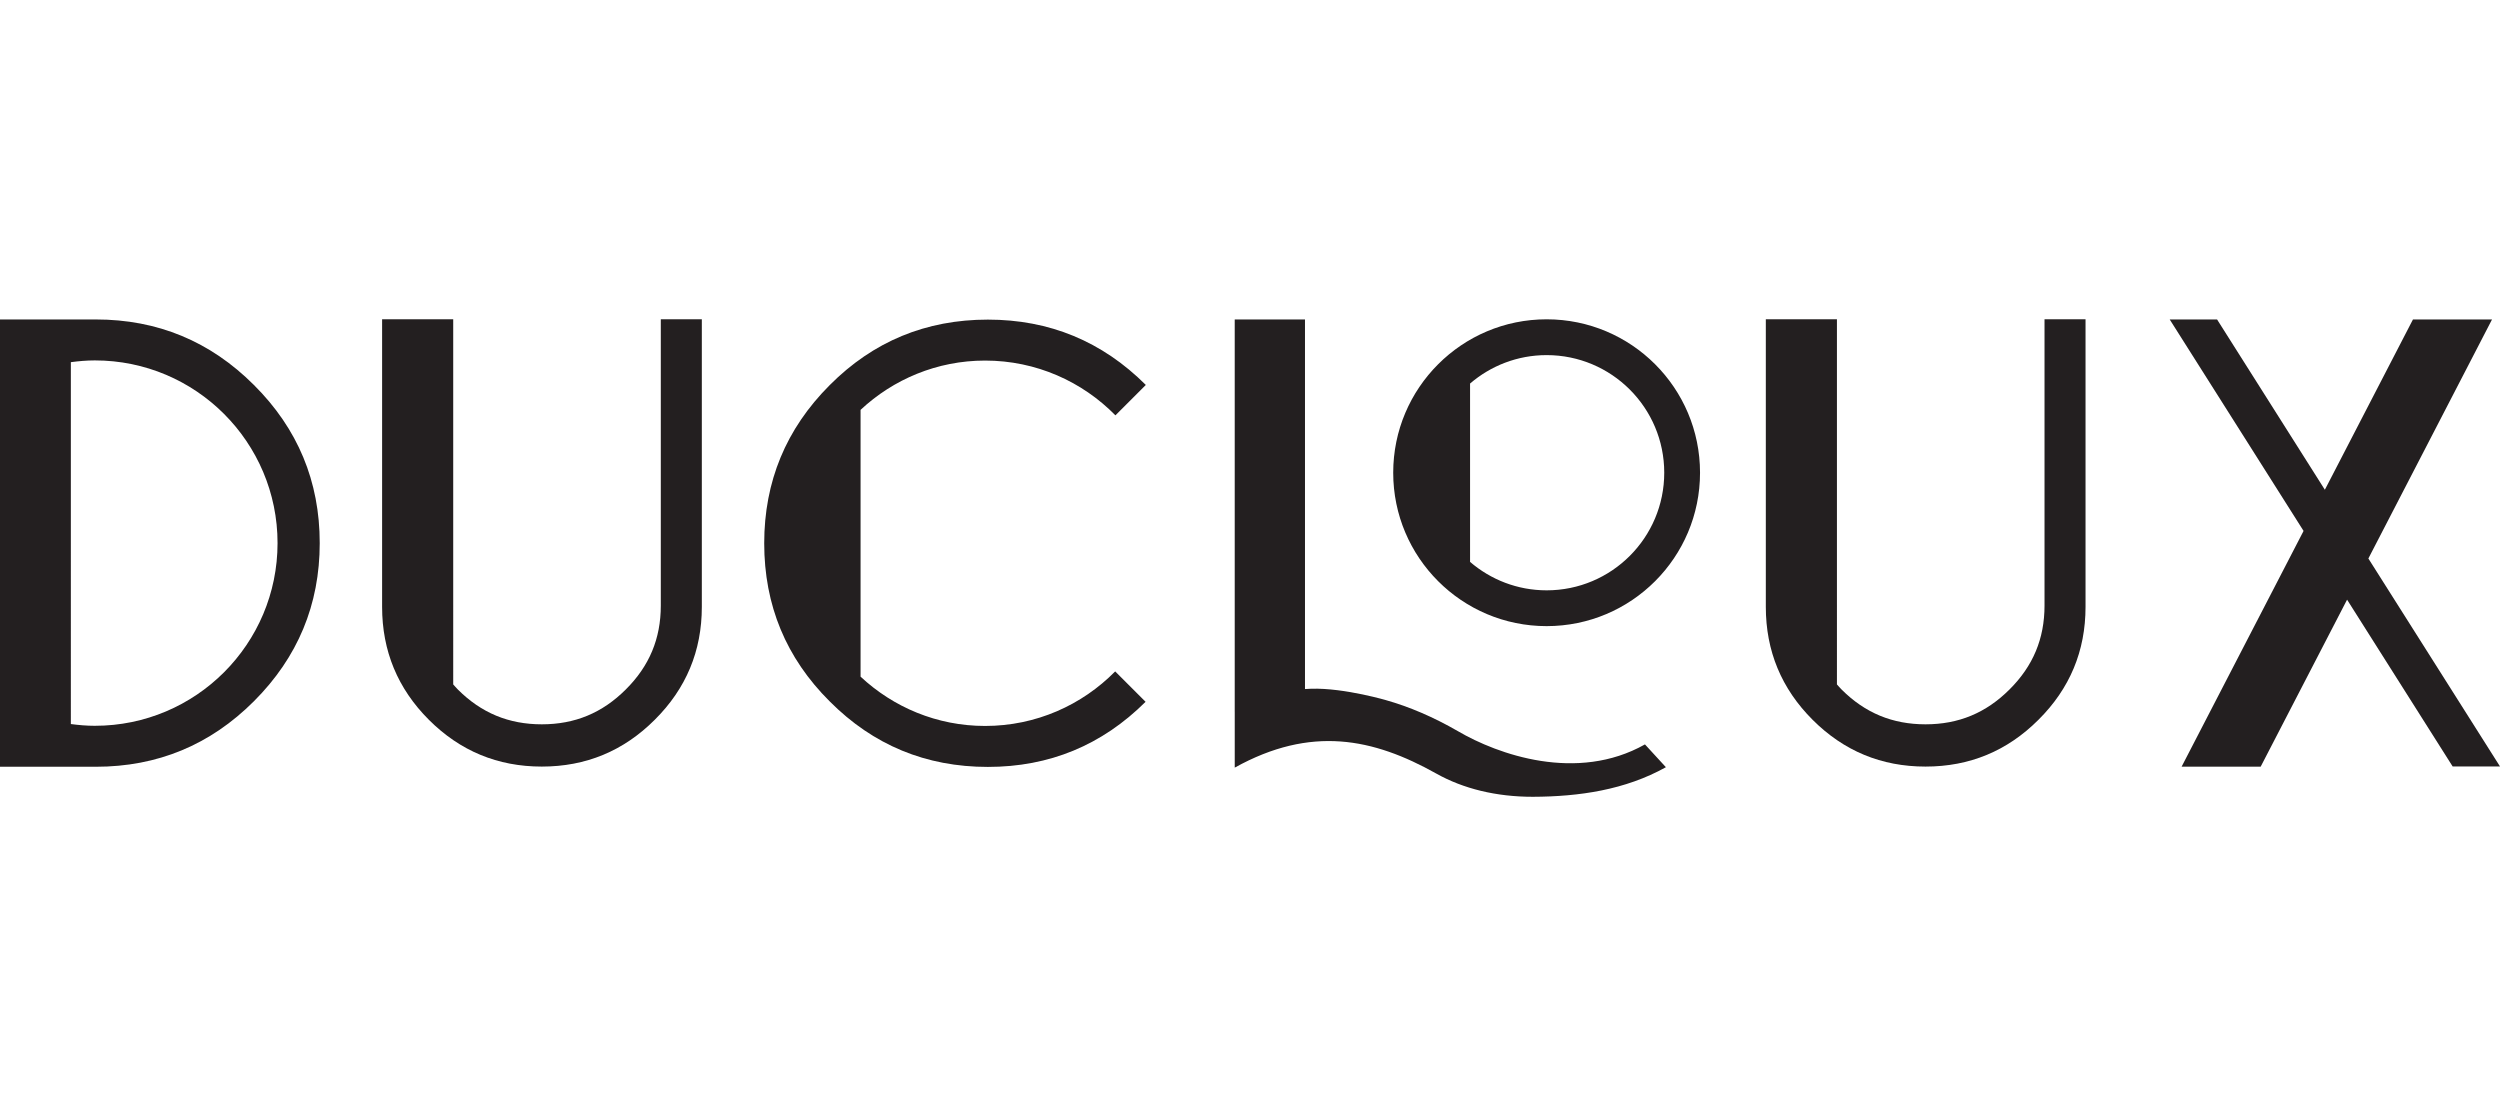
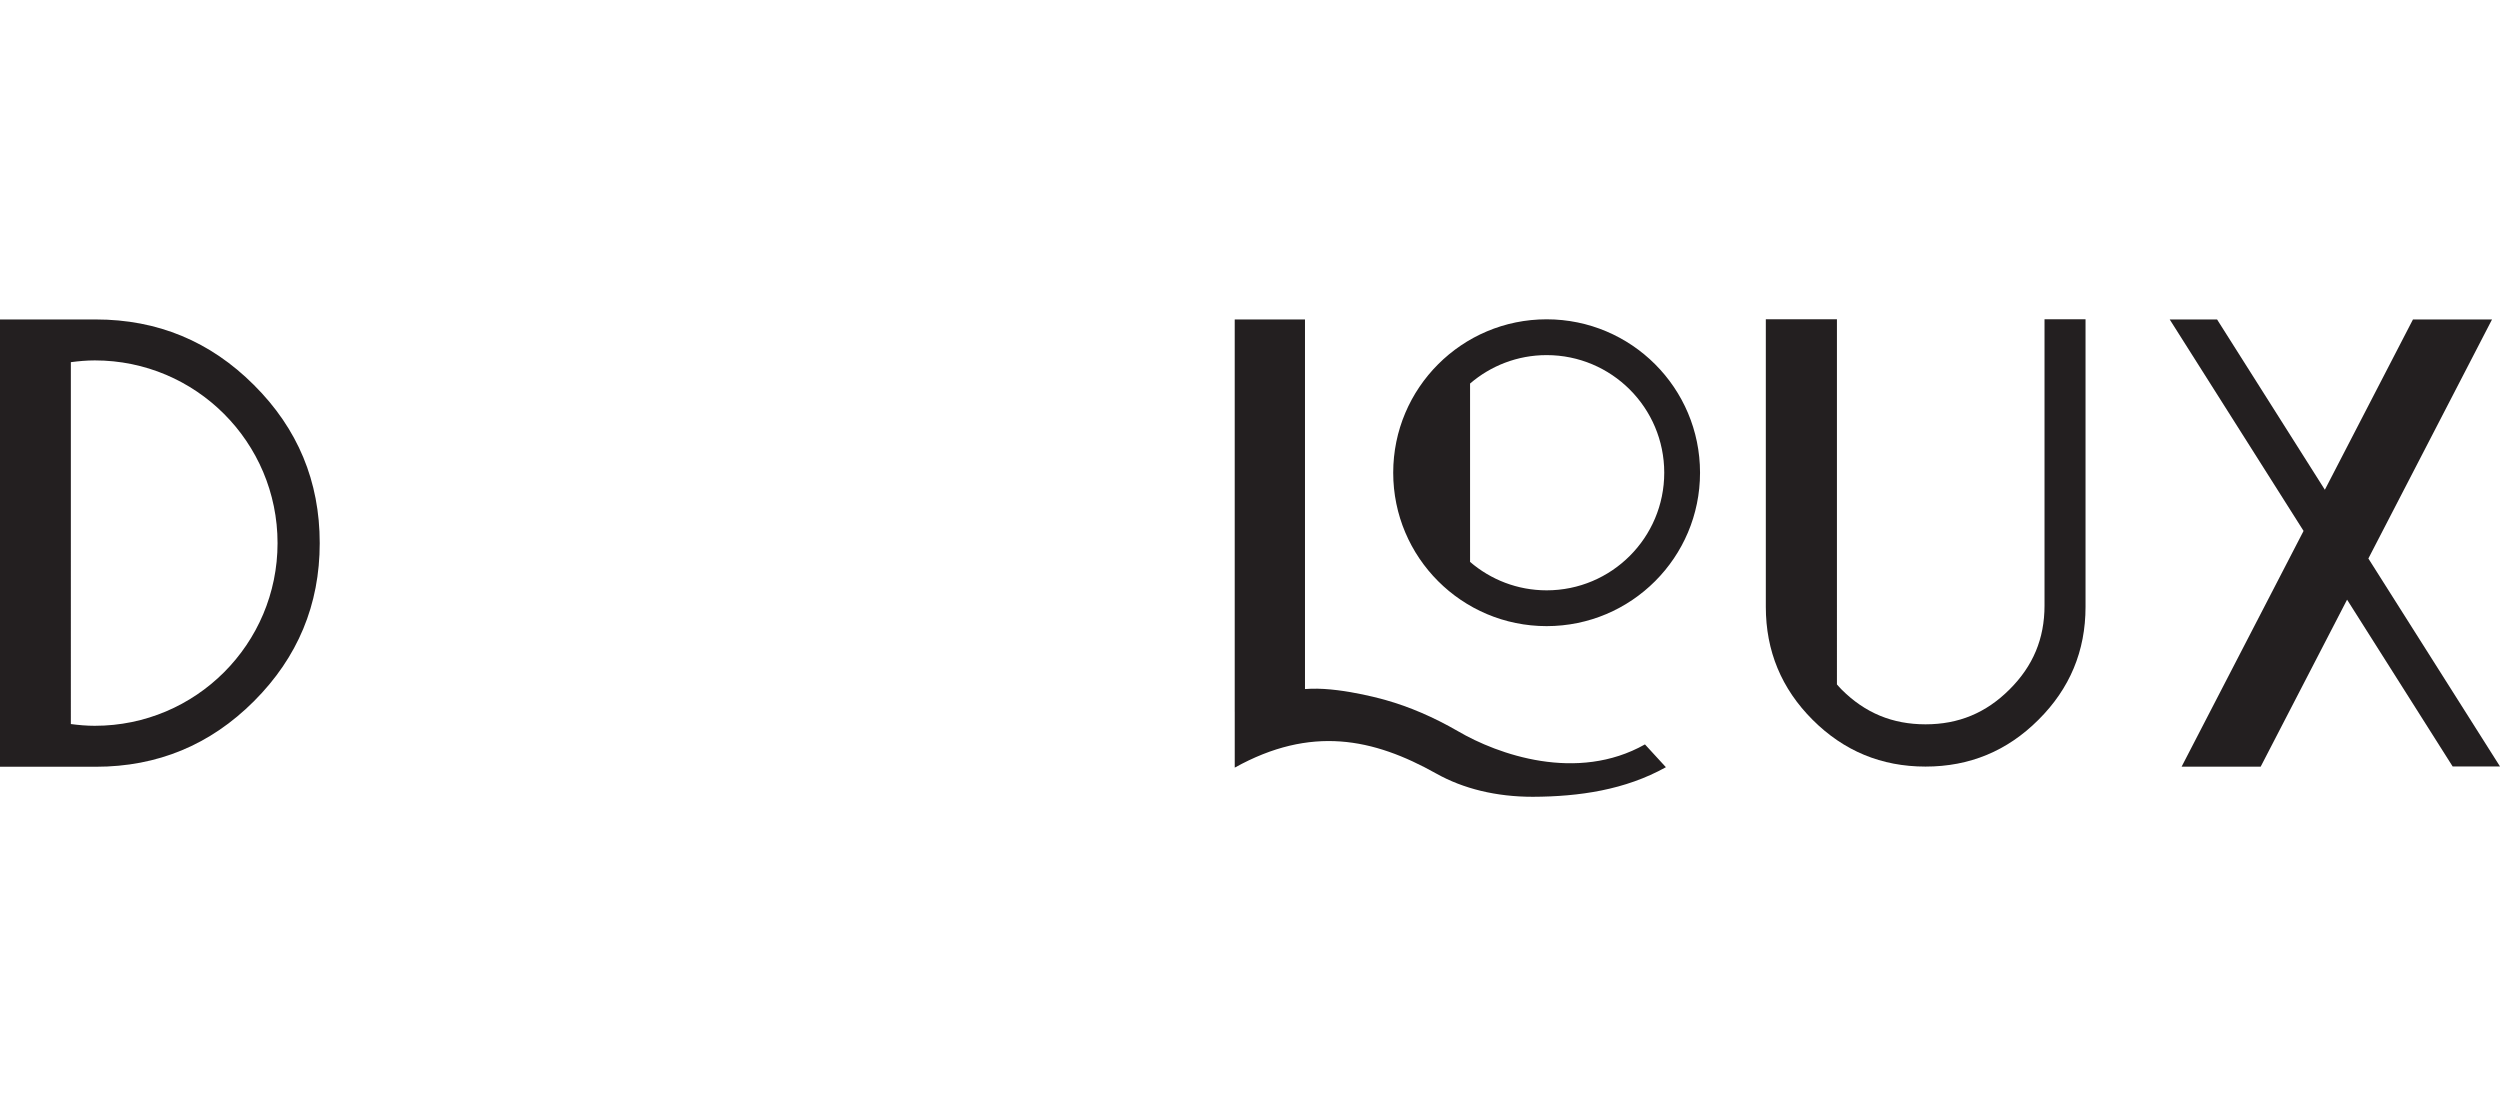
<svg xmlns="http://www.w3.org/2000/svg" xmlns:ns1="http://sodipodi.sourceforge.net/DTD/sodipodi-0.dtd" xmlns:ns2="http://www.inkscape.org/namespaces/inkscape" width="168" height="75" viewBox="0 0 241584 45675" version="1.1" xml:space="preserve" style="clip-rule:evenodd;fill-rule:evenodd;stroke-linejoin:round;stroke-miterlimit:2" id="svg18" ns1:docname="logo_ducloux_klein.svg" ns2:version="0.92.5 (2060ec1f9f, 2020-04-08)">
  <defs id="defs22" />
  <ns1:namedview pagecolor="#ffffff" bordercolor="#666666" borderopacity="1" objecttolerance="10" gridtolerance="10" guidetolerance="10" ns2:pageopacity="0" ns2:pageshadow="2" ns2:window-width="1920" ns2:window-height="1009" id="namedview20" showgrid="false" units="px" ns2:zoom="1.3768421" ns2:cx="91.001263" ns2:cy="85.895" ns2:window-x="-8" ns2:window-y="-8" ns2:window-maximized="1" ns2:current-layer="svg18" />
  <g transform="matrix(944.832,0,0,944.832,-41563.143,-48100.459)" id="g16">
    <path d="m 53.692,92.238 c -0.835,0 -1.65,-0.073 -2.456,-0.179 V 55.048 c 0.806,-0.106 1.621,-0.18 2.456,-0.18 10.319,0 18.685,8.366 18.685,18.685 0,10.32 -8.366,18.685 -18.685,18.685 z M 69.958,57.379 c -4.466,-4.466 -9.858,-6.7 -16.174,-6.7 H 43.99 v 45.748 h 9.794 c 6.316,0 11.708,-2.233 16.174,-6.699 4.486,-4.487 6.732,-9.879 6.732,-16.175 0,-6.316 -2.246,-11.708 -6.732,-16.174 z" style="fill:#231f20;fill-rule:nonzero" id="path2" ns2:connector-curvature="0" />
-     <path d="m 111.574,50.661 v 29.287 c 0,3.376 -1.171,6.18 -3.579,8.573 -2.402,2.403 -5.21,3.566 -8.592,3.566 -3.381,0 -6.188,-1.164 -8.582,-3.557 -0.17,-0.17 -0.32,-0.347 -0.478,-0.522 V 50.661 H 83.07 v 29.414 c 0,4.509 1.595,8.358 4.785,11.549 3.191,3.19 7.039,4.785 11.548,4.785 4.51,0 8.359,-1.595 11.55,-4.785 3.21,-3.191 4.817,-7.04 4.817,-11.549 V 50.661 Z" style="fill:#231f20;fill-rule:nonzero" id="path4" ns2:connector-curvature="0" />
    <path d="m 253.095,50.661 v 29.287 c 0,3.376 -1.171,6.18 -3.579,8.573 -2.403,2.403 -5.21,3.566 -8.592,3.566 -3.381,0 -6.188,-1.164 -8.582,-3.557 -0.17,-0.17 -0.32,-0.347 -0.478,-0.522 V 50.661 h -7.273 v 29.414 c 0,4.509 1.594,8.358 4.785,11.549 3.19,3.19 7.038,4.785 11.548,4.785 4.509,0 8.359,-1.595 11.549,-4.785 3.21,-3.191 4.817,-7.04 4.817,-11.549 V 50.661 Z" style="fill:#231f20;fill-rule:nonzero" id="path6" ns2:connector-curvature="0" />
-     <path d="m 158.045,86.675 c -3.387,3.44 -8.092,5.579 -13.302,5.579 -4.929,0 -9.399,-1.923 -12.738,-5.042 V 59.926 c 3.339,-3.119 7.809,-5.042 12.738,-5.042 5.222,0 9.937,2.148 13.327,5.602 l 3.109,-3.109 c -4.462,-4.454 -9.847,-6.682 -16.155,-6.682 -6.338,0 -11.729,2.233 -16.174,6.699 -4.467,4.467 -6.7,9.858 -6.7,16.175 0,6.338 2.233,11.729 6.7,16.174 4.445,4.466 9.836,6.7 16.174,6.7 6.296,0 11.672,-2.222 16.13,-6.659 z" style="fill:#231f20;fill-rule:nonzero" id="path8" ns2:connector-curvature="0" />
    <path d="m 202.172,78.383 c -2.993,0 -5.725,-1.1 -7.83,-2.909 v -18.24 c 2.105,-1.81 4.837,-2.909 7.83,-2.909 6.644,0 12.03,5.385 12.03,12.029 0,6.644 -5.386,12.029 -12.03,12.029 z m 0,-27.719 c -8.665,0 -15.69,7.025 -15.69,15.69 0,8.665 7.025,15.69 15.69,15.69 8.665,0 15.69,-7.025 15.69,-15.69 0,-8.665 -7.025,-15.69 -15.69,-15.69 z" style="fill:#231f20;fill-rule:nonzero" id="path10" ns2:connector-curvature="0" />
    <path d="M 299.68,96.396 286.217,75.127 298.865,50.679 h -8.086 l -9.012,17.418 -11.024,-17.418 h -4.844 l 13.69,21.628 -12.472,24.109 h 8.086 l 8.836,-17.079 10.798,17.059 z" style="fill:#231f20;fill-rule:nonzero" id="path12" ns2:connector-curvature="0" />
    <path d="m 212.23,94.141 c -6.958,3.924 -15.064,1.025 -19.116,-1.346 -2.523,-1.457 -4.981,-2.504 -7.381,-3.183 0.381,0.112 -4.213,-1.279 -7.662,-1.164 -0.206,0.006 -0.409,0.018 -0.612,0.031 v -37.8 h -7.187 V 90.81 h 0.002 v 5.706 c 7.799,-4.328 14.164,-3.009 20.622,0.612 2.757,1.546 6.117,2.371 9.865,2.371 4.751,-0.019 9.446,-0.703 13.61,-3.026 z" style="fill:#231f20;fill-rule:nonzero" id="path14" ns2:connector-curvature="0" />
  </g>
</svg>